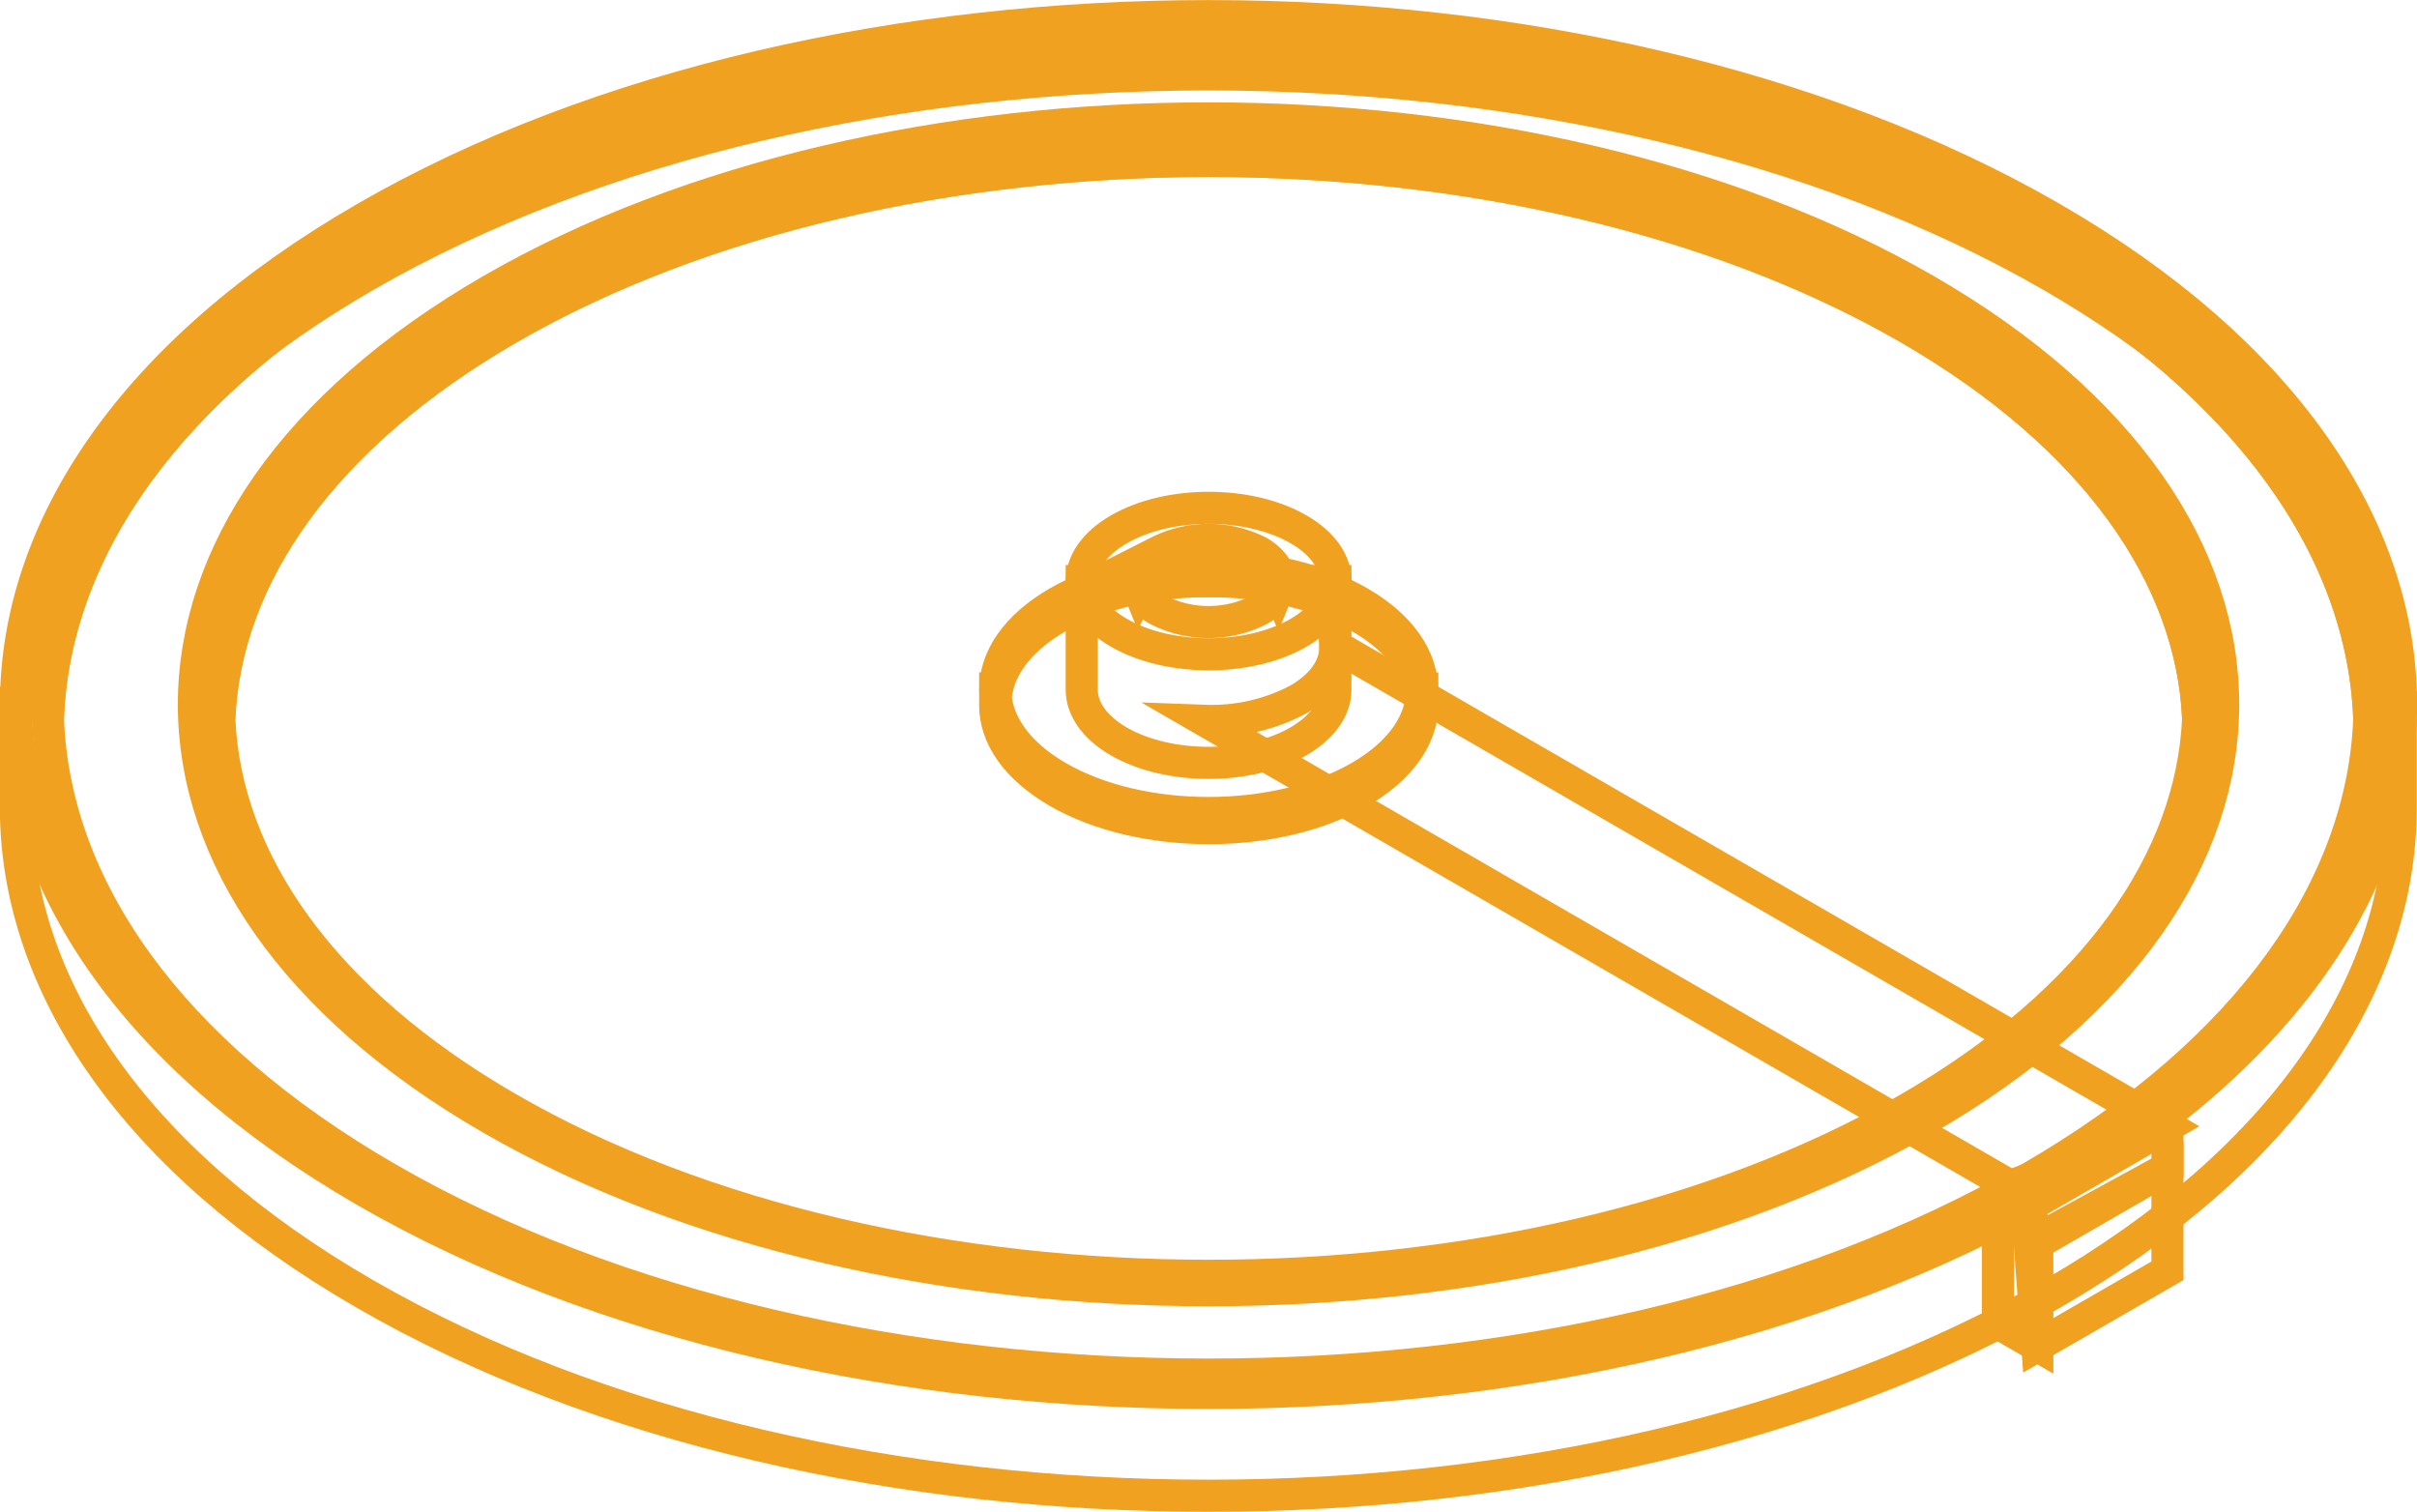
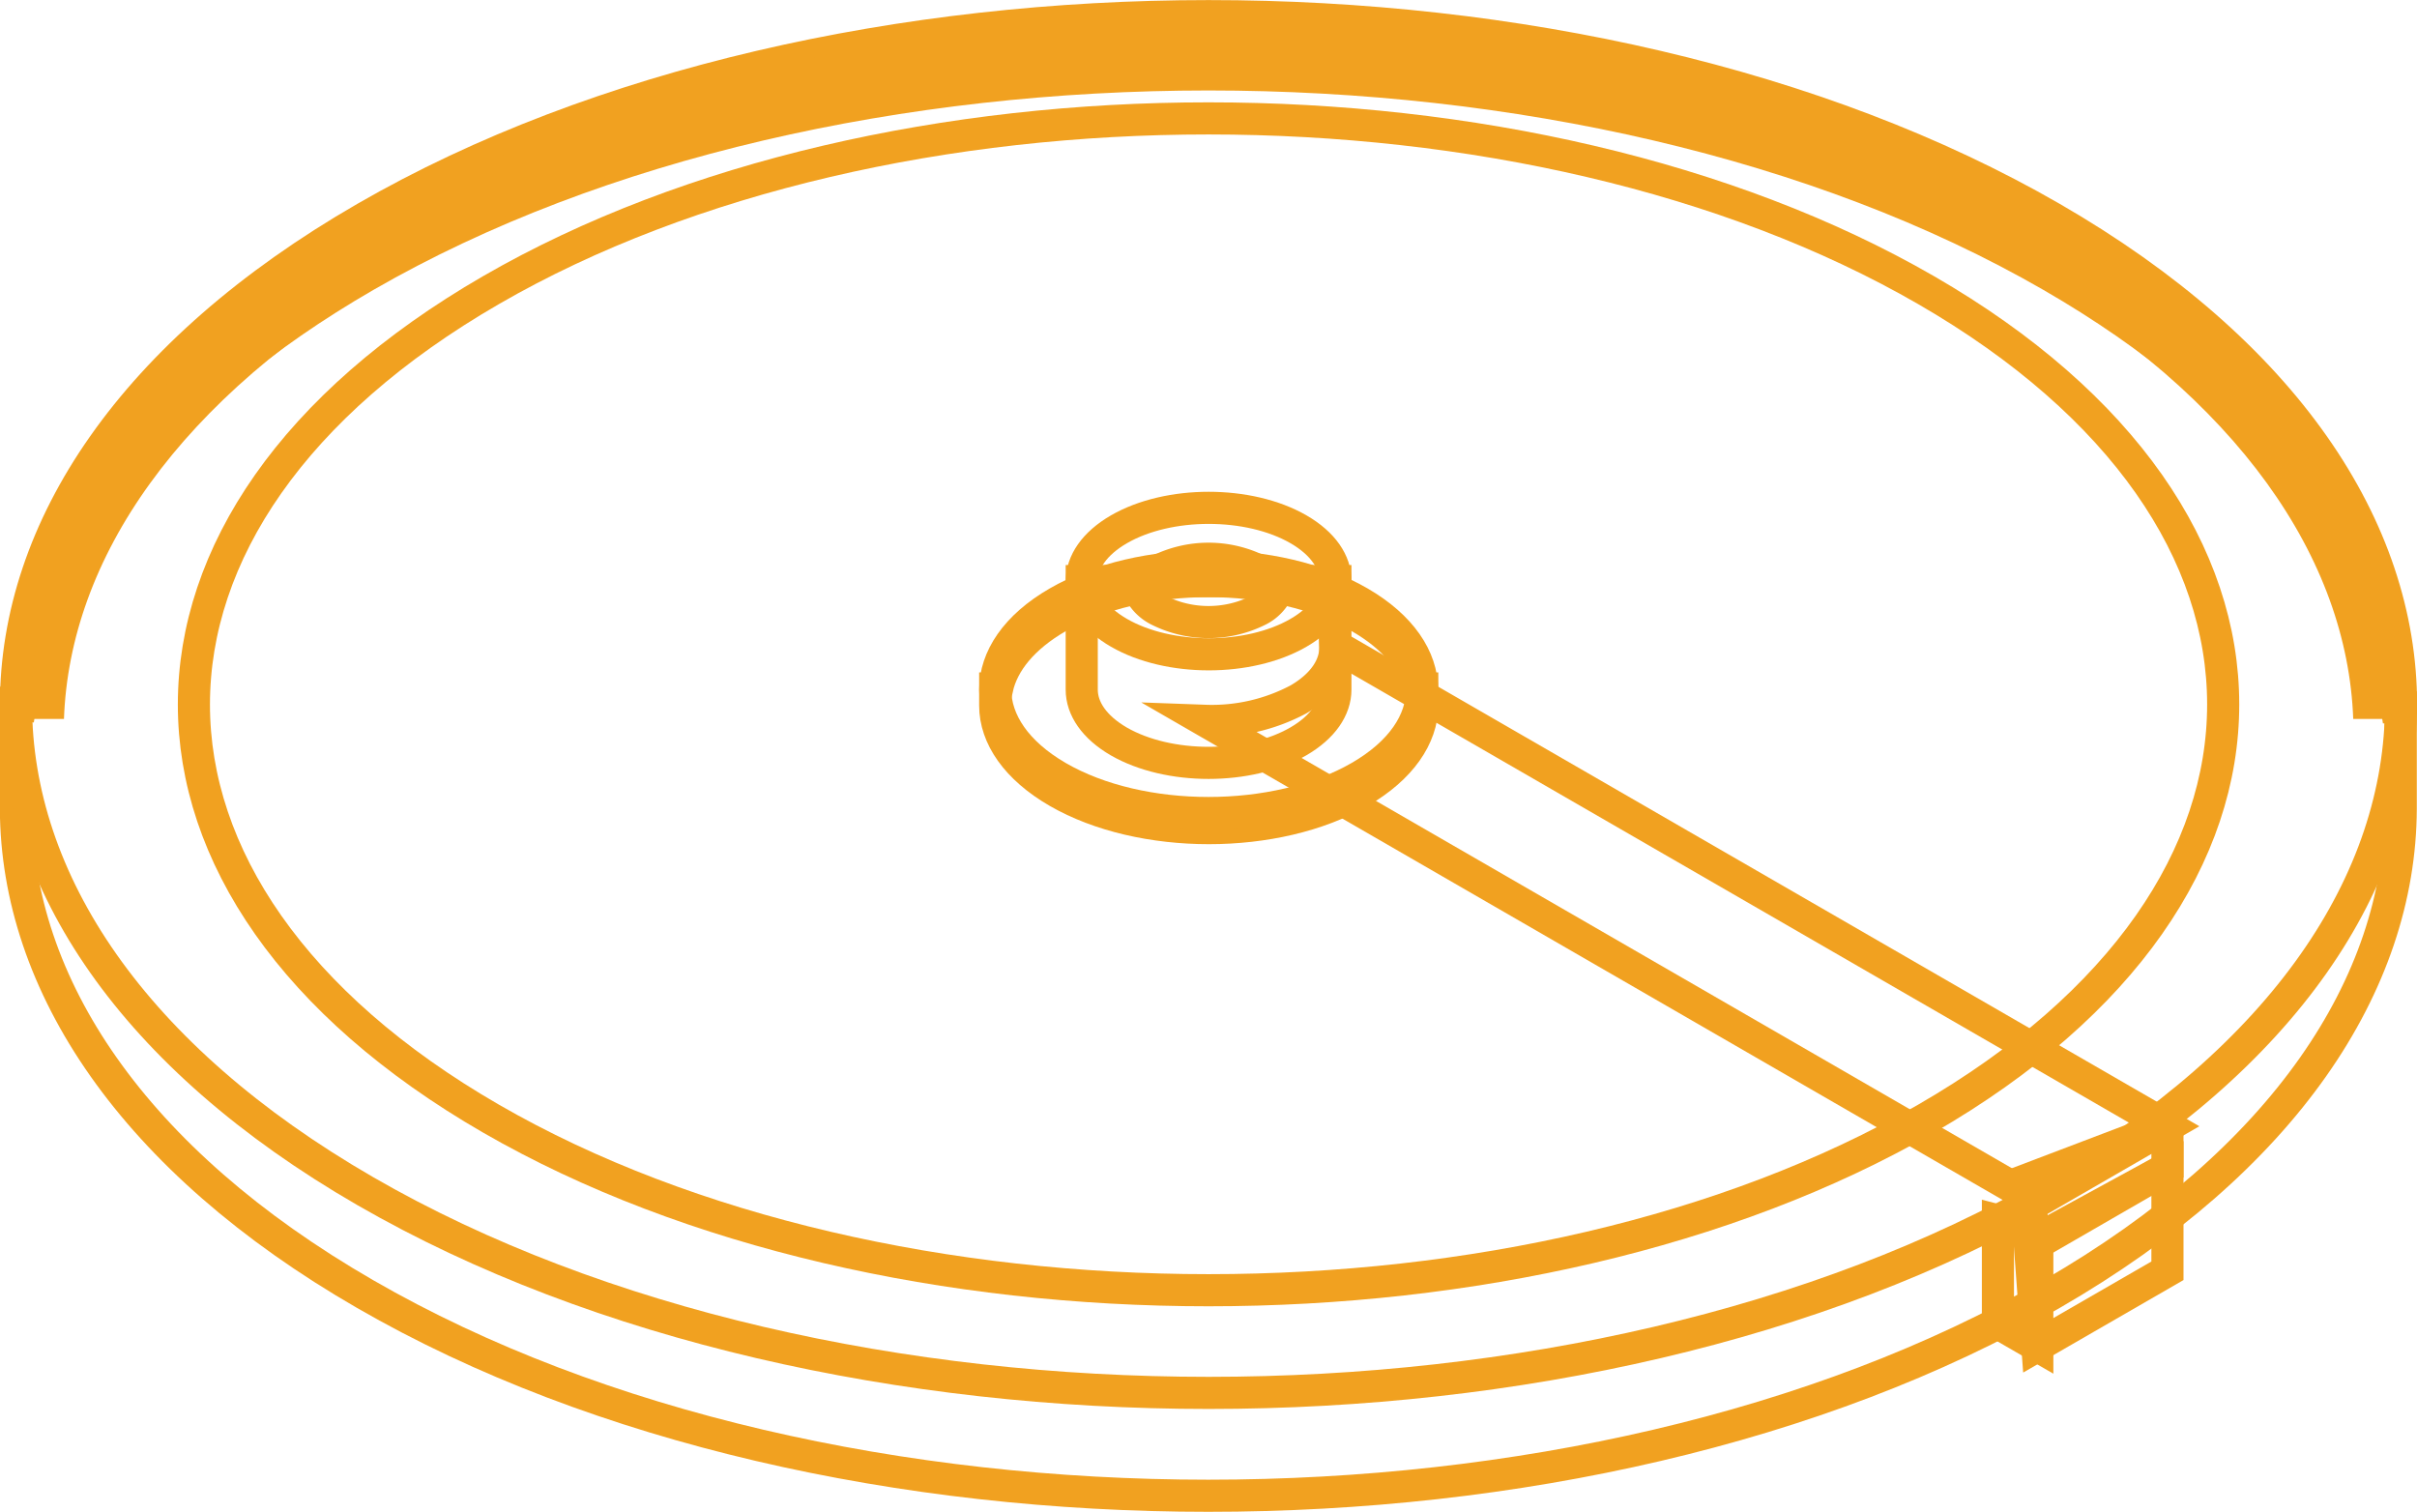
<svg xmlns="http://www.w3.org/2000/svg" id="Layer_1" data-name="Layer 1" viewBox="0 0 376.27 235.37">
  <defs>
    <style>.cls-1{fill:none;stroke:#f1a120;stroke-miterlimit:10;stroke-width:5px;}</style>
  </defs>
  <path class="cls-1" d="M435,241.28c-3.41-24.47-21.32-48.41-53.76-67.14-72.51-41.86-190-41.86-262.52,0C86.48,192.77,68.57,216.55,65,240.9l-.66-.07v16.25c.1,27.35,18.21,54.69,54.37,75.55,72.49,41.86,190,41.86,262.53,0,36.14-20.86,54.26-48.2,54.36-75.55v-15.8Z" transform="translate(-61.86 -131.16)" />
  <path class="cls-1" d="M381.27,316.61c-72.5,41.87-190,41.87-262.53,0s-72.51-109.71,0-151.55,190-41.86,262.52,0S453.76,274.76,381.27,316.61Z" transform="translate(-61.86 -131.16)" />
  <path class="cls-1" d="M430.7,243c-.95-26-18.59-51.79-52.91-71.61-70.59-40.74-185-40.74-255.56,0C87.87,191.22,70.25,217,69.32,243c-1-27.42,16.65-55,52.91-75.95,70.56-40.75,185-40.75,255.56,0C414.05,188,431.67,215.59,430.7,243Z" transform="translate(-61.86 -131.16)" />
-   <path class="cls-1" d="M430.7,243c-.95,26-18.59,51.78-52.9,71.61-70.6,40.74-185,40.74-255.57,0C87.89,294.79,70.25,269,69.32,243c.93-26,18.55-51.79,52.91-71.61,70.56-40.74,185-40.74,255.56,0C412.11,191.22,429.75,217,430.7,243Z" transform="translate(-61.86 -131.16)" />
  <path class="cls-1" d="M361.69,305.32c-61.69,35.61-161.69,35.61-223.38,0s-61.68-93.35,0-129,161.69-35.62,223.38,0S423.38,269.71,361.69,305.32Z" transform="translate(-61.86 -131.16)" />
-   <path class="cls-1" d="M404.06,243c-.95-22-16-43.91-45.09-60.73-60.19-34.75-157.74-34.75-217.92,0C111.92,199.1,96.89,221,96,243c-1-23.49,14-47.15,45.1-65.08,60.18-34.75,157.73-34.75,217.92,0C390,195.86,405,219.52,404.06,243Z" transform="translate(-61.86 -131.16)" />
-   <path class="cls-1" d="M404.06,243c-.95,22-16,43.92-45.09,60.73-60.19,34.74-157.74,34.74-217.92,0C111.92,286.93,96.89,265.05,96,243c.94-22,16-43.91,45.1-60.73,60.18-34.75,157.73-34.75,217.92,0C388.1,199.1,403.11,221,404.06,243Z" transform="translate(-61.86 -131.16)" />
  <path class="cls-1" d="M283.28,238.34H283c-.92-4.06-4.07-8-9.47-11.09-13-7.5-34.07-7.5-47,0-5.39,3.12-8.54,7-9.45,11.09h-.29v2.49h0V241h0c0,4.87,3.3,9.74,9.74,13.46,13,7.5,34.08,7.5,47,0,6.45-3.72,9.69-8.59,9.76-13.46h0Z" transform="translate(-61.86 -131.16)" />
  <path class="cls-1" d="M273.52,252.11c-13,7.5-34.07,7.5-47,0s-13-19.67,0-27.17,34.08-7.5,47,0S286.52,244.61,273.52,252.11Z" transform="translate(-61.86 -131.16)" />
  <path class="cls-1" d="M269.75,238.52V221.63H230.26v16.9h0c0,2.92,1.93,5.83,5.77,8.06,7.73,4.45,20.23,4.45,27.94,0C267.82,244.36,269.75,241.44,269.75,238.52Z" transform="translate(-61.86 -131.16)" />
  <path class="cls-1" d="M264,229.68c-7.71,4.46-20.21,4.46-27.94,0s-7.7-11.67,0-16.12,20.23-4.45,27.94,0S271.67,225.24,264,229.68Z" transform="translate(-61.86 -131.16)" />
-   <path class="cls-1" d="M260.76,223.08a6.48,6.48,0,0,0-2.94-3.07,17.34,17.34,0,0,0-15.64,0,6.73,6.73,0,0,0-3,3.07c-.84-2.08.16-4.34,3-6a17.31,17.31,0,0,1,15.64,0C260.63,218.74,261.61,221,260.76,223.08Z" transform="translate(-61.86 -131.16)" />
  <path class="cls-1" d="M260.76,223.08a6.47,6.47,0,0,1-2.94,3.06,17.31,17.31,0,0,1-15.64,0,6.67,6.67,0,0,1-3-3.06,6.73,6.73,0,0,1,3-3.07,17.34,17.34,0,0,1,15.64,0A6.48,6.48,0,0,1,260.76,223.08Z" transform="translate(-61.86 -131.16)" />
  <polygon class="cls-1" points="337.42 197.84 317.16 209.53 315.98 193.56 337.42 181.86 337.42 197.84" />
  <polygon class="cls-1" points="317.16 209.53 311.03 205.99 311.03 190.01 314.72 190.97 317.16 193.56 317.16 209.53" />
  <polygon class="cls-1" points="317.16 193.56 337.42 181.86 337.42 175.34 315.09 183.83 317.16 193.56" />
  <path class="cls-1" d="M269.73,231.7c.13,3-1.78,6.06-5.76,8.36a28.72,28.72,0,0,1-14.49,3.32L379,318.19l20.25-11.69Z" transform="translate(-61.86 -131.16)" />
</svg>